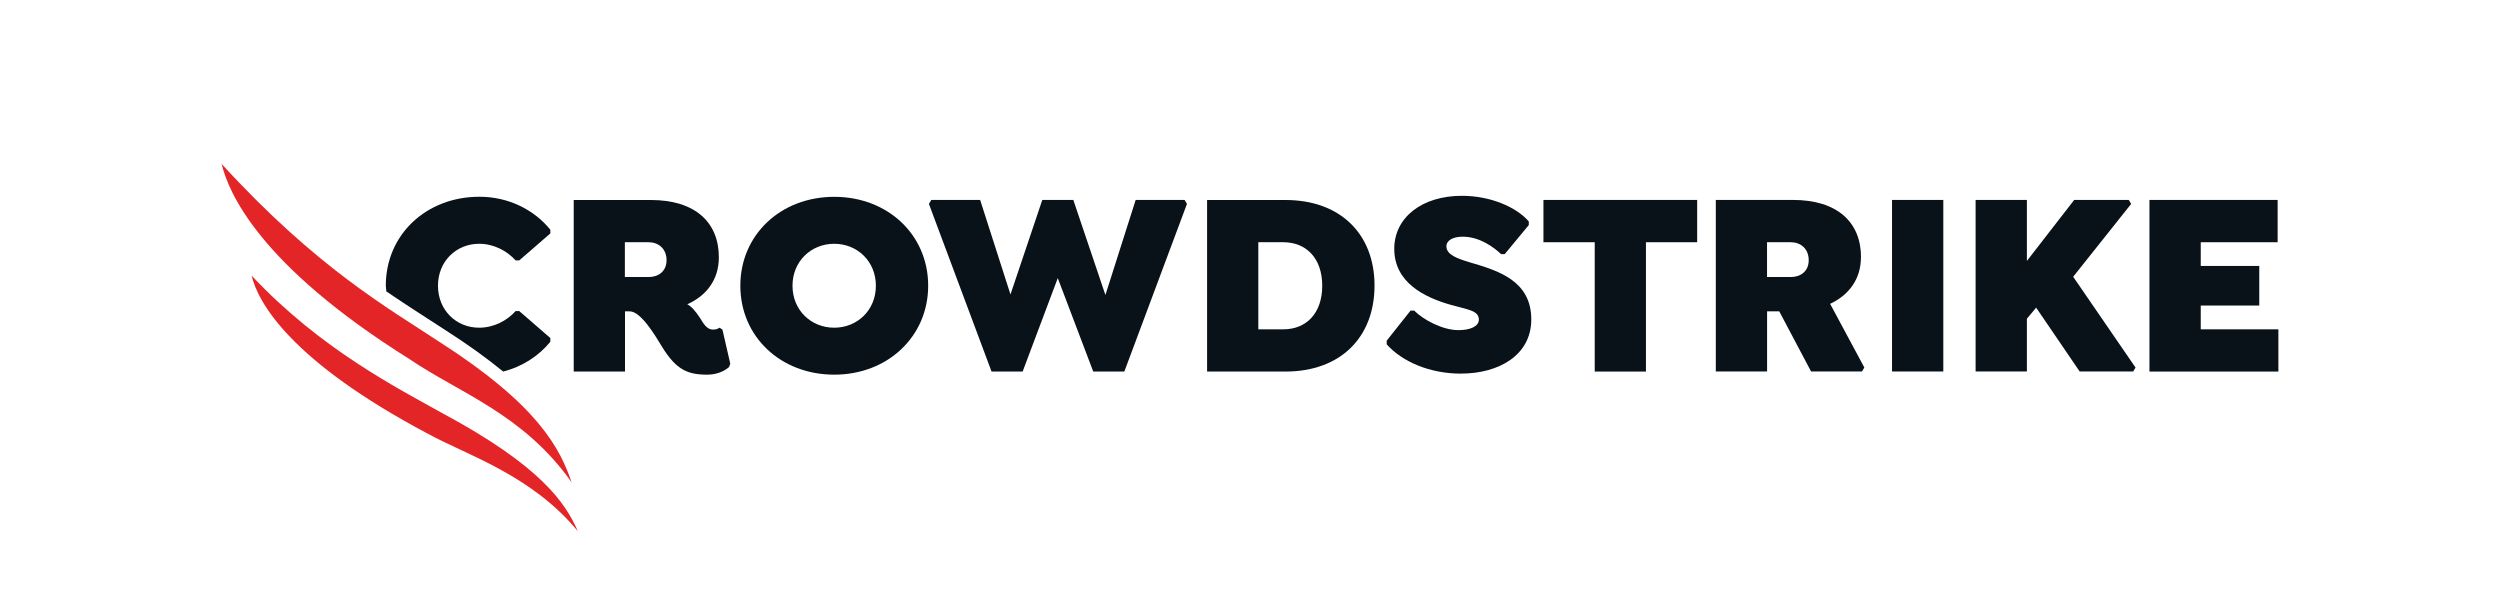
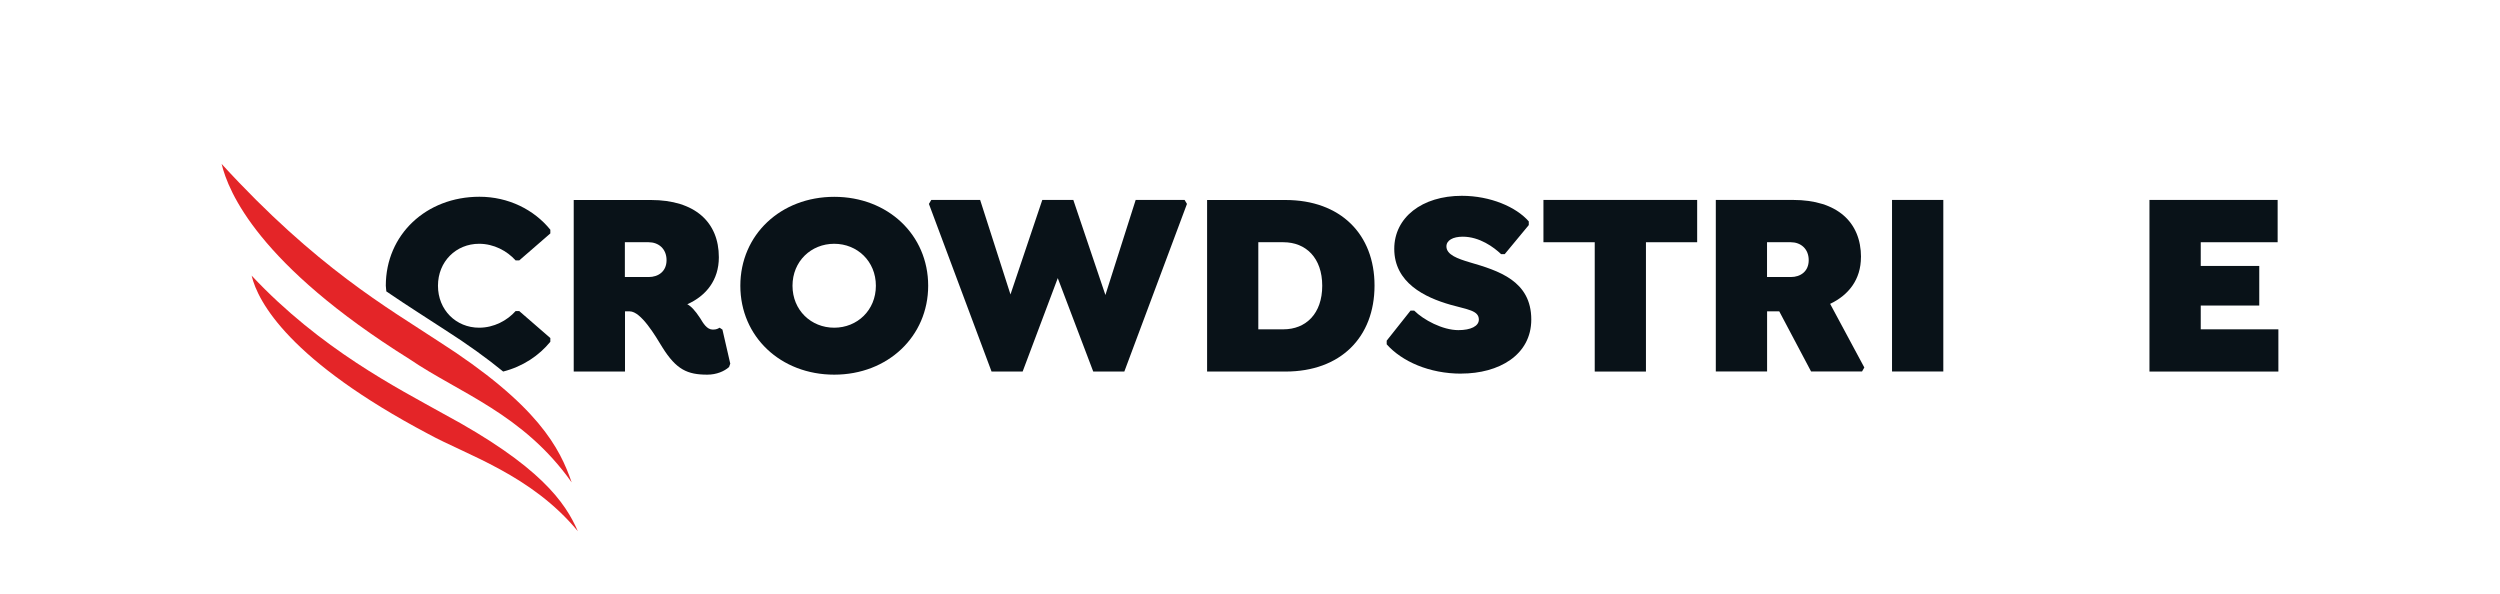
<svg xmlns="http://www.w3.org/2000/svg" id="Capa_1" version="1.1" viewBox="0 0 370 87.89">
  <defs>
    <style>
      .st0 {
        fill: #e42528;
      }

      .st1 {
        fill: #091218;
      }
    </style>
  </defs>
  <path class="st1" d="M81.45,50.57v-.54l-4.6-3.99h-.54c-1.26,1.41-3.21,2.46-5.4,2.46-3.41,0-6.09-2.62-6.09-6.21s2.68-6.21,6.09-6.21c2.19,0,4.14,1.06,5.4,2.46h.54l4.6-3.99v-.55c-2.41-2.97-6.2-4.88-10.49-4.88-7.89,0-13.86,5.62-13.86,13.16,0,.3.07.56.08.85,3.23,2.21,6.08,3.98,8.54,5.6,3.53,2.25,6.39,4.33,8.75,6.26,2.93-.75,5.31-2.36,7-4.43" />
  <path class="st1" d="M98.65,38.5c0,1.68-1.23,2.5-2.64,2.5h-3.53v-5.15h3.53c1.42,0,2.64.94,2.64,2.66M108.07,53.78l-1.15-5-.42-.28c-.23.12-.42.28-1,.28-.89,0-1.42-.94-1.87-1.68-.77-1.18-1.38-1.8-1.91-2.07,2.8-1.25,4.67-3.59,4.67-6.95,0-5.2-3.53-8.48-10.07-8.48h-11.41v25.39h7.59v-8.91h.69c1.69,0,3.83,3.67,4.83,5.31,2.07,3.32,3.72,4.06,6.66,4.06,1.38,0,2.53-.51,3.22-1.13l.19-.54h-.02Z" />
  <path class="st1" d="M129.63,42.29c0,3.63-2.76,6.21-6.17,6.21s-6.17-2.58-6.17-6.21,2.76-6.21,6.17-6.21,6.17,2.58,6.17,6.21M137.37,42.29c0-7.54-5.97-13.16-13.9-13.16s-13.9,5.62-13.9,13.16,5.97,13.16,13.9,13.16,13.9-5.67,13.9-13.16" />
  <polygon class="st1" points="175.32 29.59 168.08 29.59 163.6 43.66 158.85 29.59 154.26 29.59 149.55 43.58 145.06 29.59 137.83 29.59 137.48 30.18 146.75 54.99 151.35 54.99 156.55 41.16 161.8 54.99 166.4 54.99 175.67 30.18 175.32 29.59" />
  <path class="st1" d="M195.69,42.29c0,4.14-2.42,6.45-5.75,6.45h-3.71v-12.89h3.71c3.33,0,5.75,2.31,5.75,6.45M203.43,42.26c0-7.58-5.02-12.66-13.18-12.66h-11.6v25.39h11.6c8.16,0,13.18-5.08,13.18-12.73" />
  <polygon class="st1" points="243.6 35.85 251.18 35.85 251.18 29.59 228.43 29.59 228.43 35.85 236.02 35.85 236.02 54.99 243.6 54.99 243.6 35.85" />
  <path class="st1" d="M267.69,38.5c0,1.68-1.23,2.5-2.64,2.5h-3.53v-5.15h3.53c1.42,0,2.64.94,2.64,2.66M275.43,38.07c0-5.2-3.53-8.48-10.07-8.48h-11.42v25.39h7.59v-8.9h1.8l4.71,8.9h7.54l.34-.59-5.06-9.42c2.72-1.29,4.56-3.59,4.56-6.92" />
  <rect class="st1" x="280.02" y="29.59" width="7.59" height="25.39" />
-   <polygon class="st1" points="306.83 40.96 315.41 30.18 315.06 29.59 306.98 29.59 299.98 38.62 299.98 29.59 292.39 29.59 292.39 54.98 299.98 54.98 299.98 47.17 301.35 45.53 307.79 54.98 315.71 54.98 316.06 54.4 306.83 40.96" />
  <polygon class="st1" points="337.09 35.85 337.09 29.59 318.12 29.59 318.12 54.99 337.2 54.99 337.2 48.74 325.71 48.74 325.71 45.22 334.37 45.22 334.37 39.36 325.71 39.36 325.71 35.85 337.09 35.85" />
  <path class="st1" d="M216.26,55.29c5.56,0,10.37-2.73,10.37-8,0-5.74-4.86-7.23-9.15-8.48-1.69-.51-3.41-1.09-3.41-2.34,0-.9.96-1.44,2.42-1.44,2.49,0,4.6,1.56,5.67,2.58h.54l3.56-4.3v-.54c-1.87-2.15-5.7-3.79-9.91-3.79-5.9,0-10,3.21-10,7.85,0,5.01,4.51,7.19,8.34,8.28,2.49.71,4.18.83,4.18,2.19,0,.97-1.19,1.56-3.03,1.56-2.34,0-5.17-1.52-6.54-2.89h-.54l-3.53,4.45v.54c2.26,2.54,6.31,4.34,11.03,4.34" />
  <path class="st0" d="M85.52,78.62c-1.84-4.23-5.53-9.67-19.98-17.43-6.66-3.73-18.06-9.48-28.3-20.4.93,3.94,5.68,12.61,26.14,23.43,5.67,3.12,15.25,6.05,22.14,14.4" />
  <path class="st0" d="M84.6,71.37c-1.74-5.01-4.89-11.41-19.81-20.93-7.27-4.8-17.94-10.82-31.99-26.18,1,4.14,5.44,14.9,27.81,28.89,7.35,5.01,16.83,8.11,23.98,18.22" />
</svg>